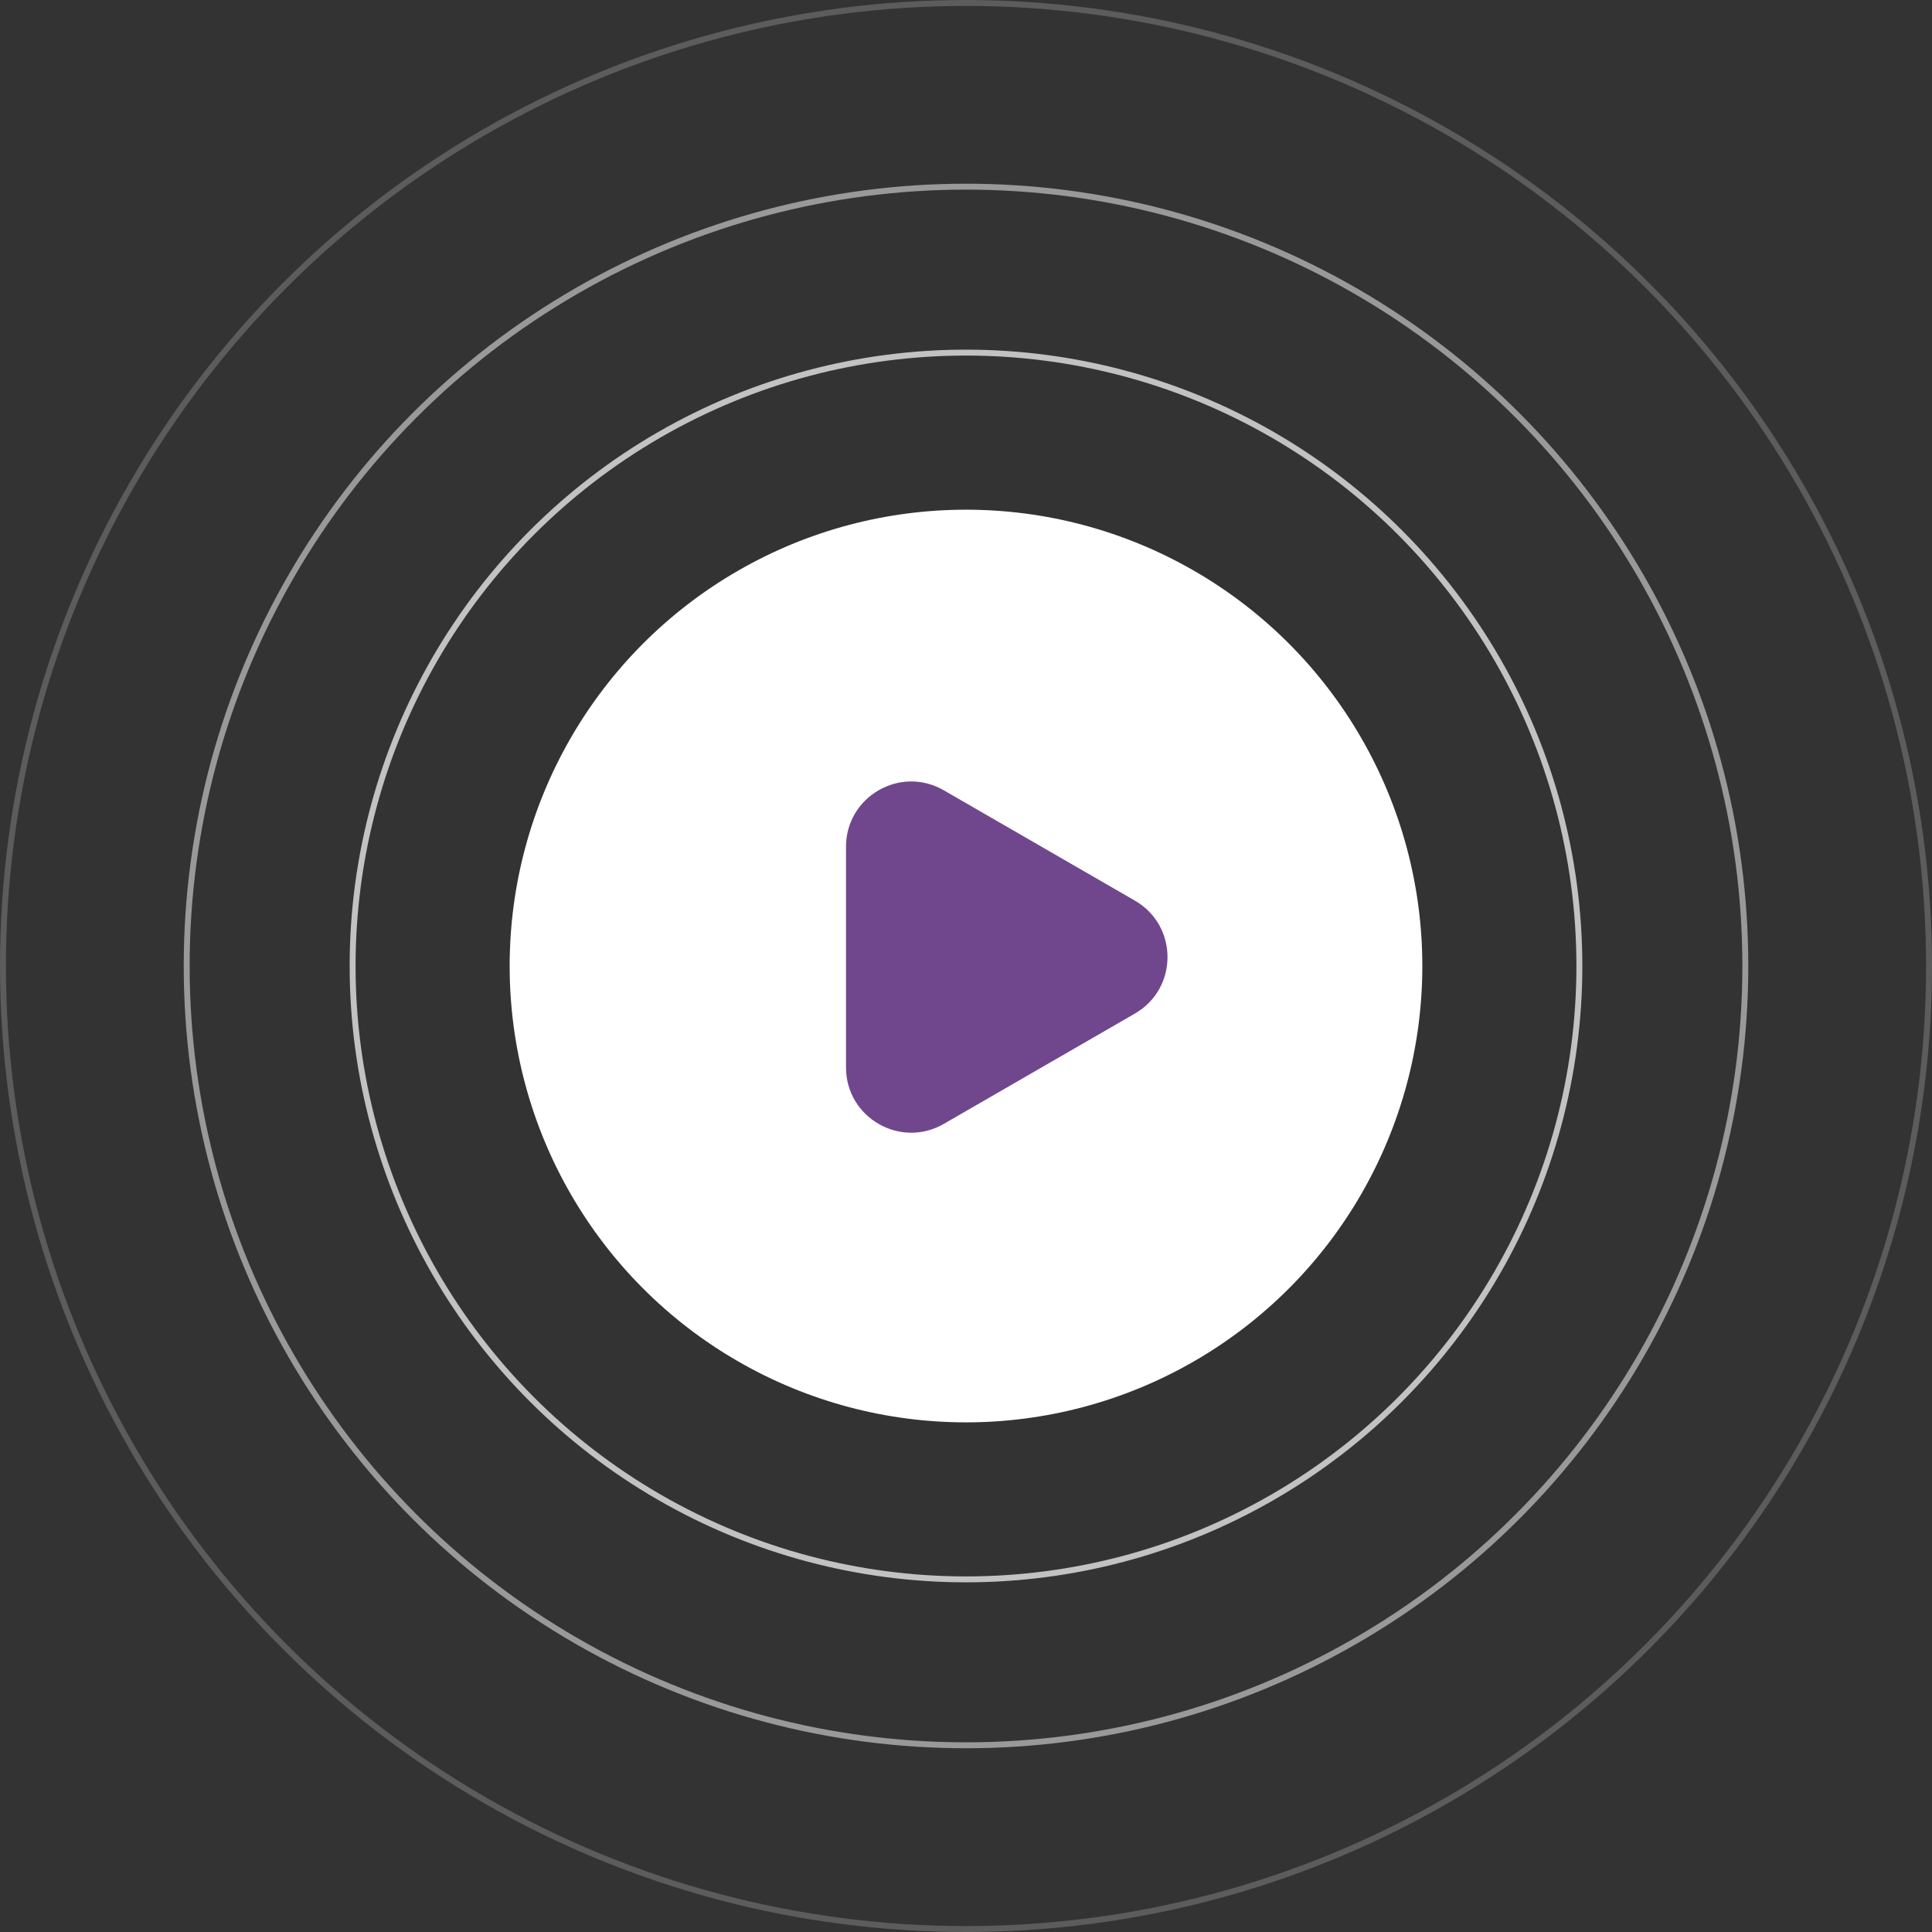
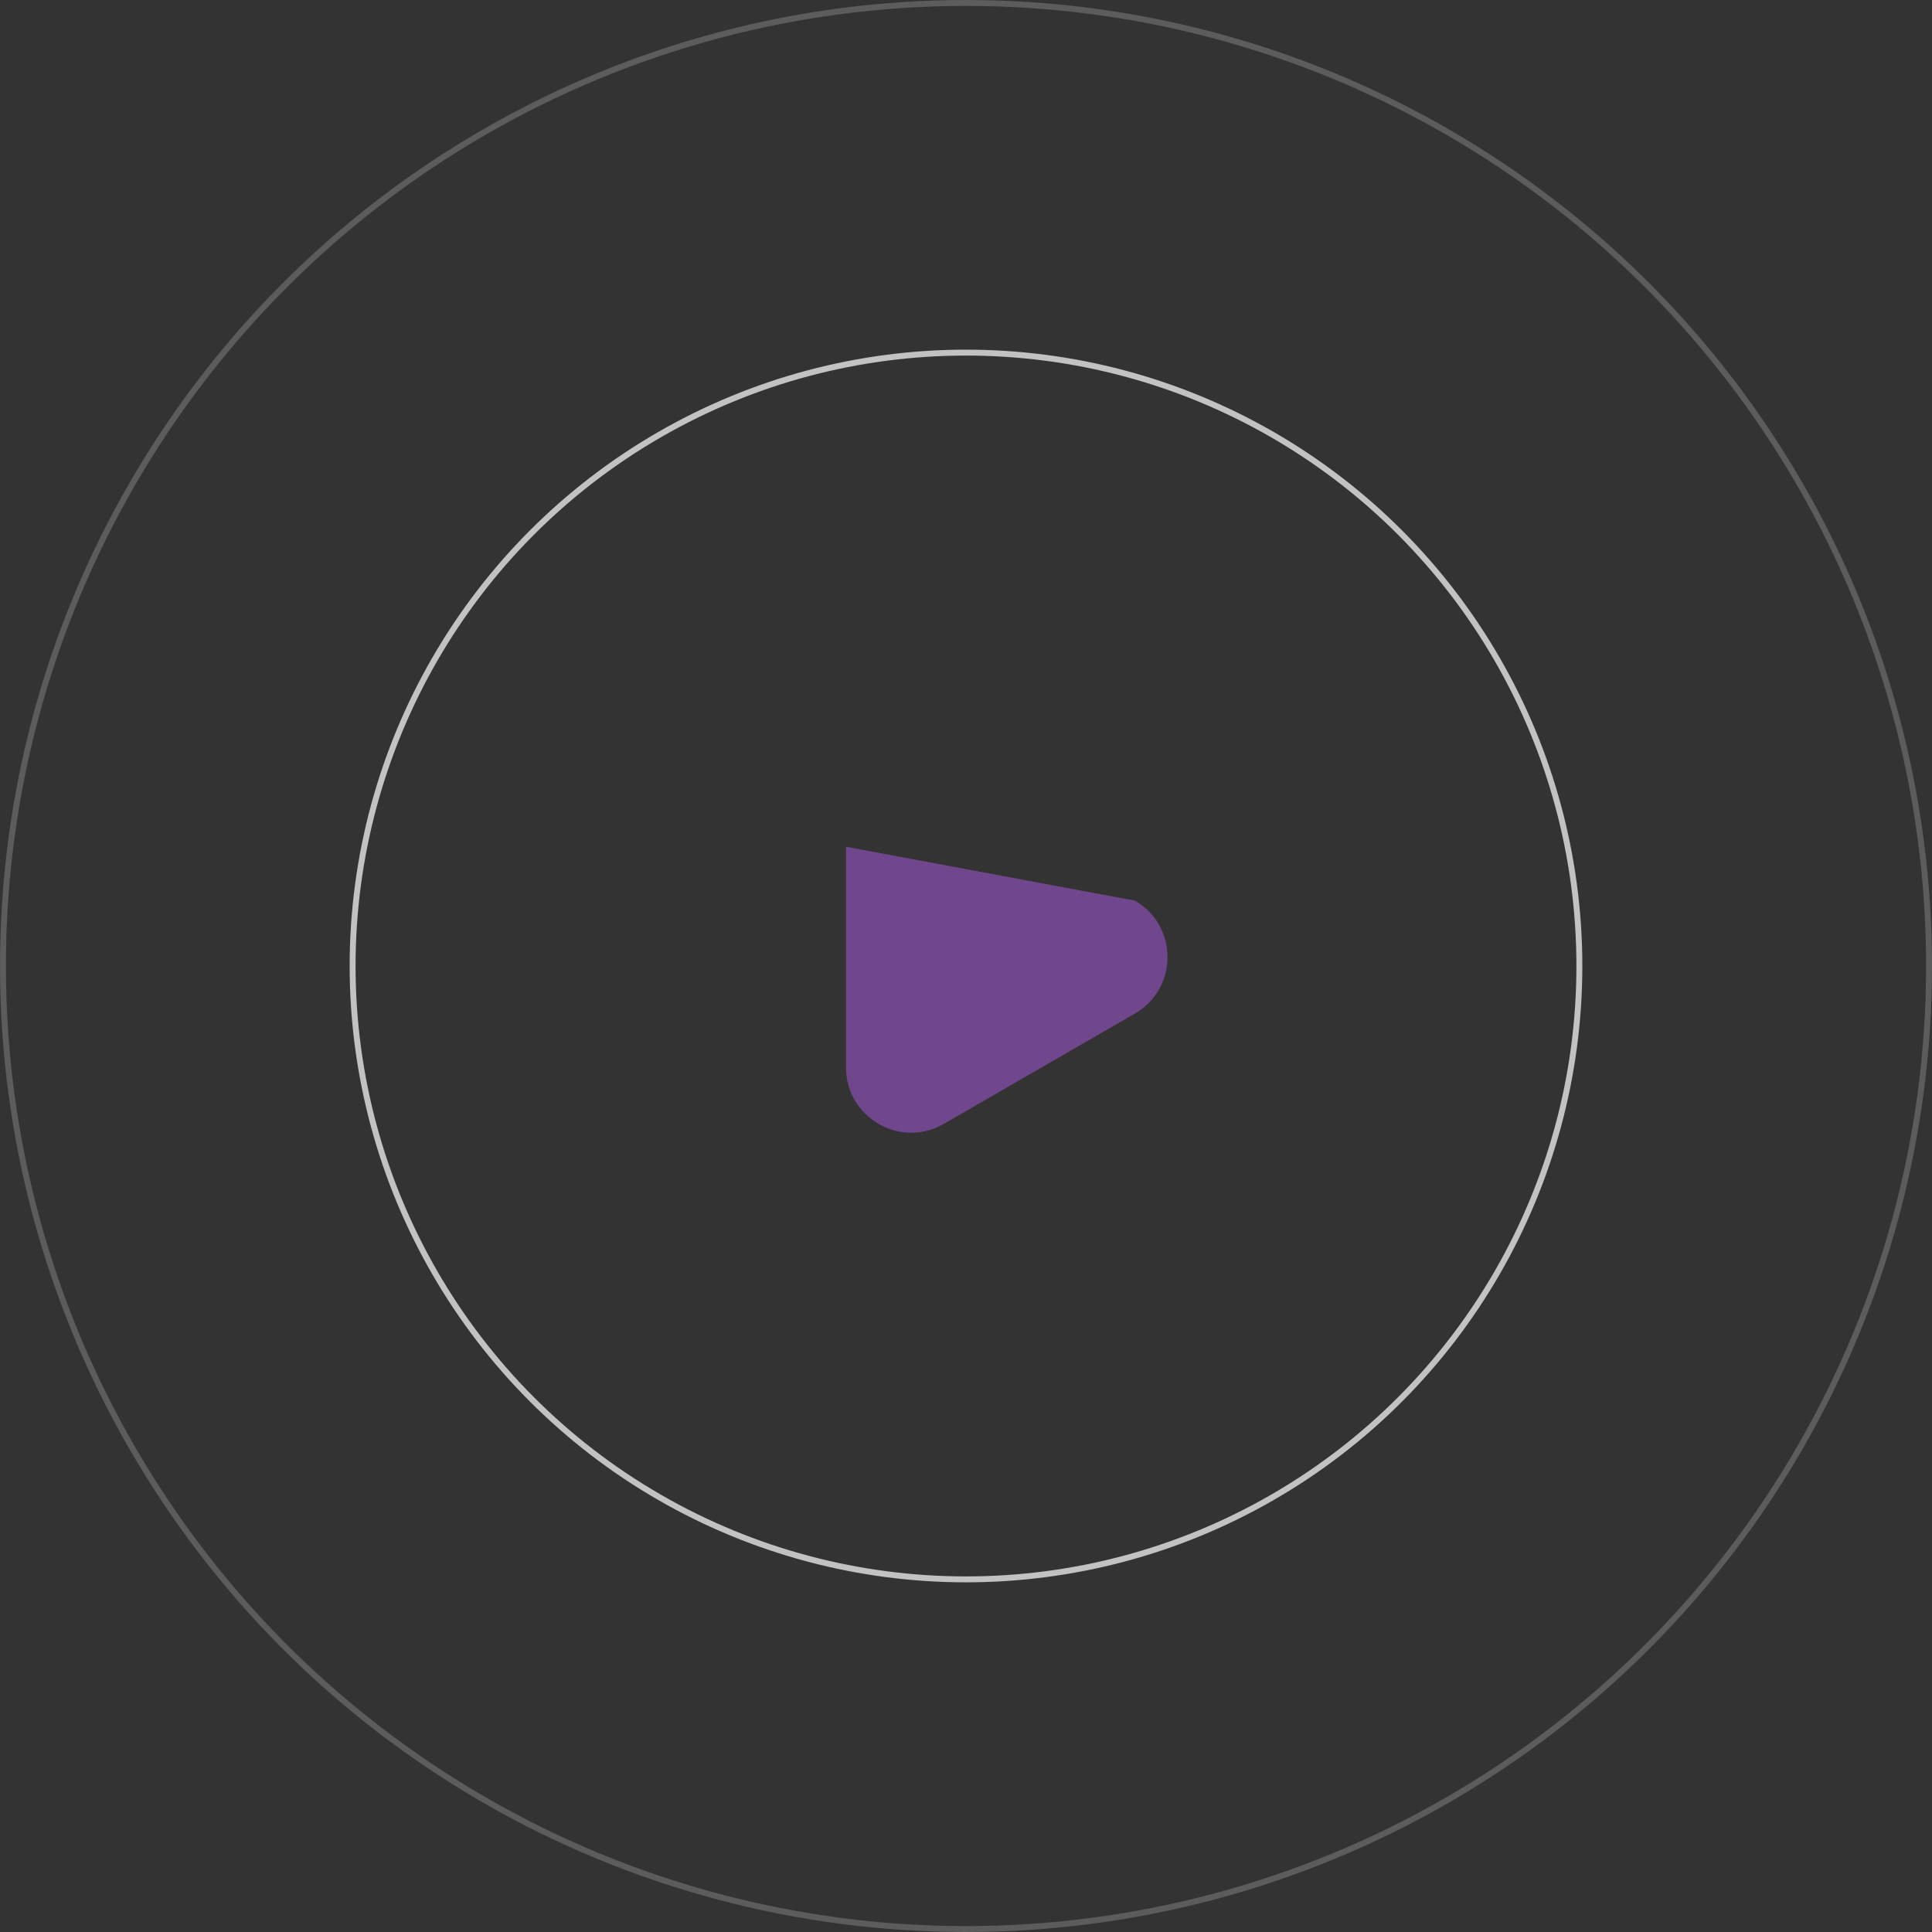
<svg xmlns="http://www.w3.org/2000/svg" width="212" height="212" viewBox="0 0 212 212" fill="none">
  <rect x="0" y="0" width="212" height="212" fill="#333333" stroke="none" />
-   <circle data-figma-bg-blur-radius="22.1104" cx="105.999" cy="106.003" r="50.074" fill="white" />
  <circle opacity="0.7" data-figma-bg-blur-radius="22.1104" cx="105.999" cy="105.999" r="67.307" stroke="white" stroke-width="0.65" />
-   <circle opacity="0.5" data-figma-bg-blur-radius="22.1104" cx="106.001" cy="105.997" r="85.515" stroke="white" stroke-width="0.65" />
  <circle opacity="0.2" data-figma-bg-blur-radius="22.1104" cx="106" cy="106" r="105.675" stroke="white" stroke-width="0.65" />
-   <path d="M124.536 98.828C129.304 101.581 129.304 108.464 124.536 111.218L103.563 123.326C98.794 126.079 92.833 122.638 92.833 117.131L92.833 92.914C92.833 87.408 98.794 83.966 103.563 86.719L124.536 98.828Z" fill="#70478D" />
+   <path d="M124.536 98.828C129.304 101.581 129.304 108.464 124.536 111.218L103.563 123.326C98.794 126.079 92.833 122.638 92.833 117.131L92.833 92.914L124.536 98.828Z" fill="#70478D" />
  <defs>
    <clipPath id="bgblur_0_14619_38432_clip_path" transform="translate(-33.815 -33.819)">
-       <circle cx="105.999" cy="106.003" r="50.074" />
-     </clipPath>
+       </clipPath>
    <clipPath id="bgblur_1_14619_38432_clip_path" transform="translate(-16.257 -16.257)">
-       <circle cx="105.999" cy="105.999" r="67.307" />
-     </clipPath>
+       </clipPath>
    <clipPath id="bgblur_2_14619_38432_clip_path" transform="translate(1.95 1.954)">
      <circle cx="106.001" cy="105.997" r="85.515" />
    </clipPath>
    <clipPath id="bgblur_3_14619_38432_clip_path" transform="translate(22.11 22.11)">
-       <circle cx="106" cy="106" r="105.675" />
-     </clipPath>
+       </clipPath>
  </defs>
</svg>